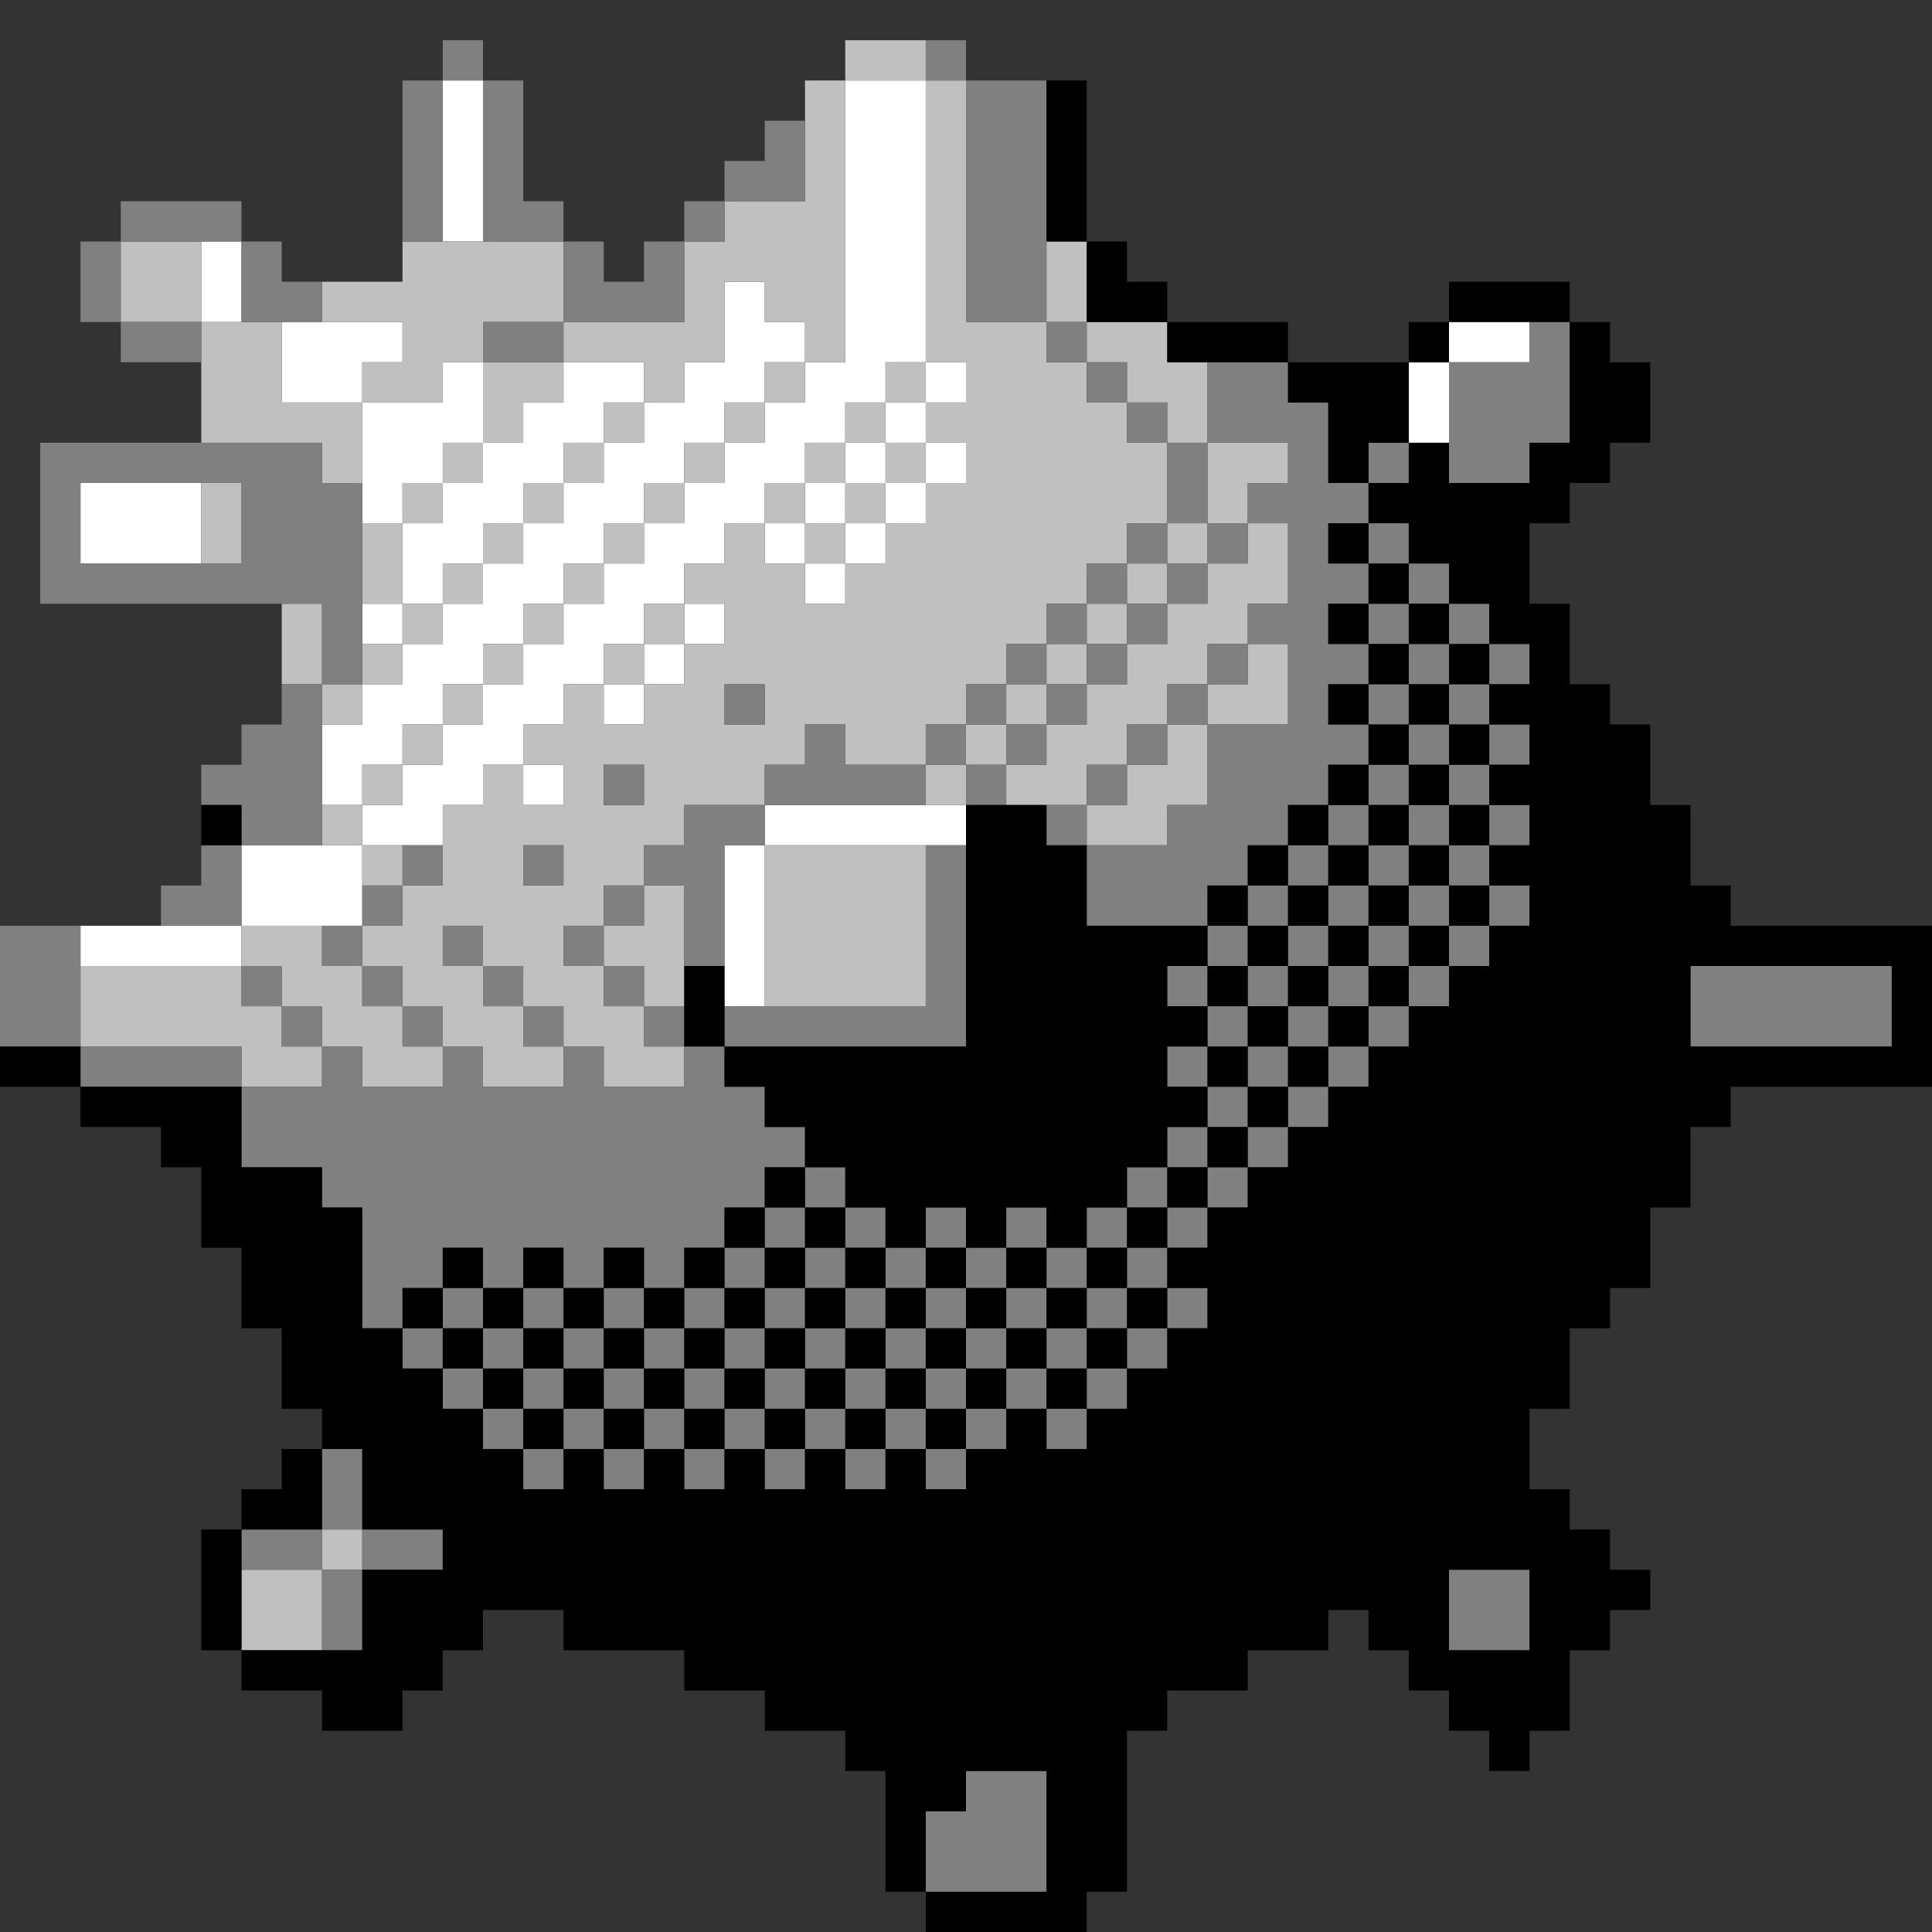
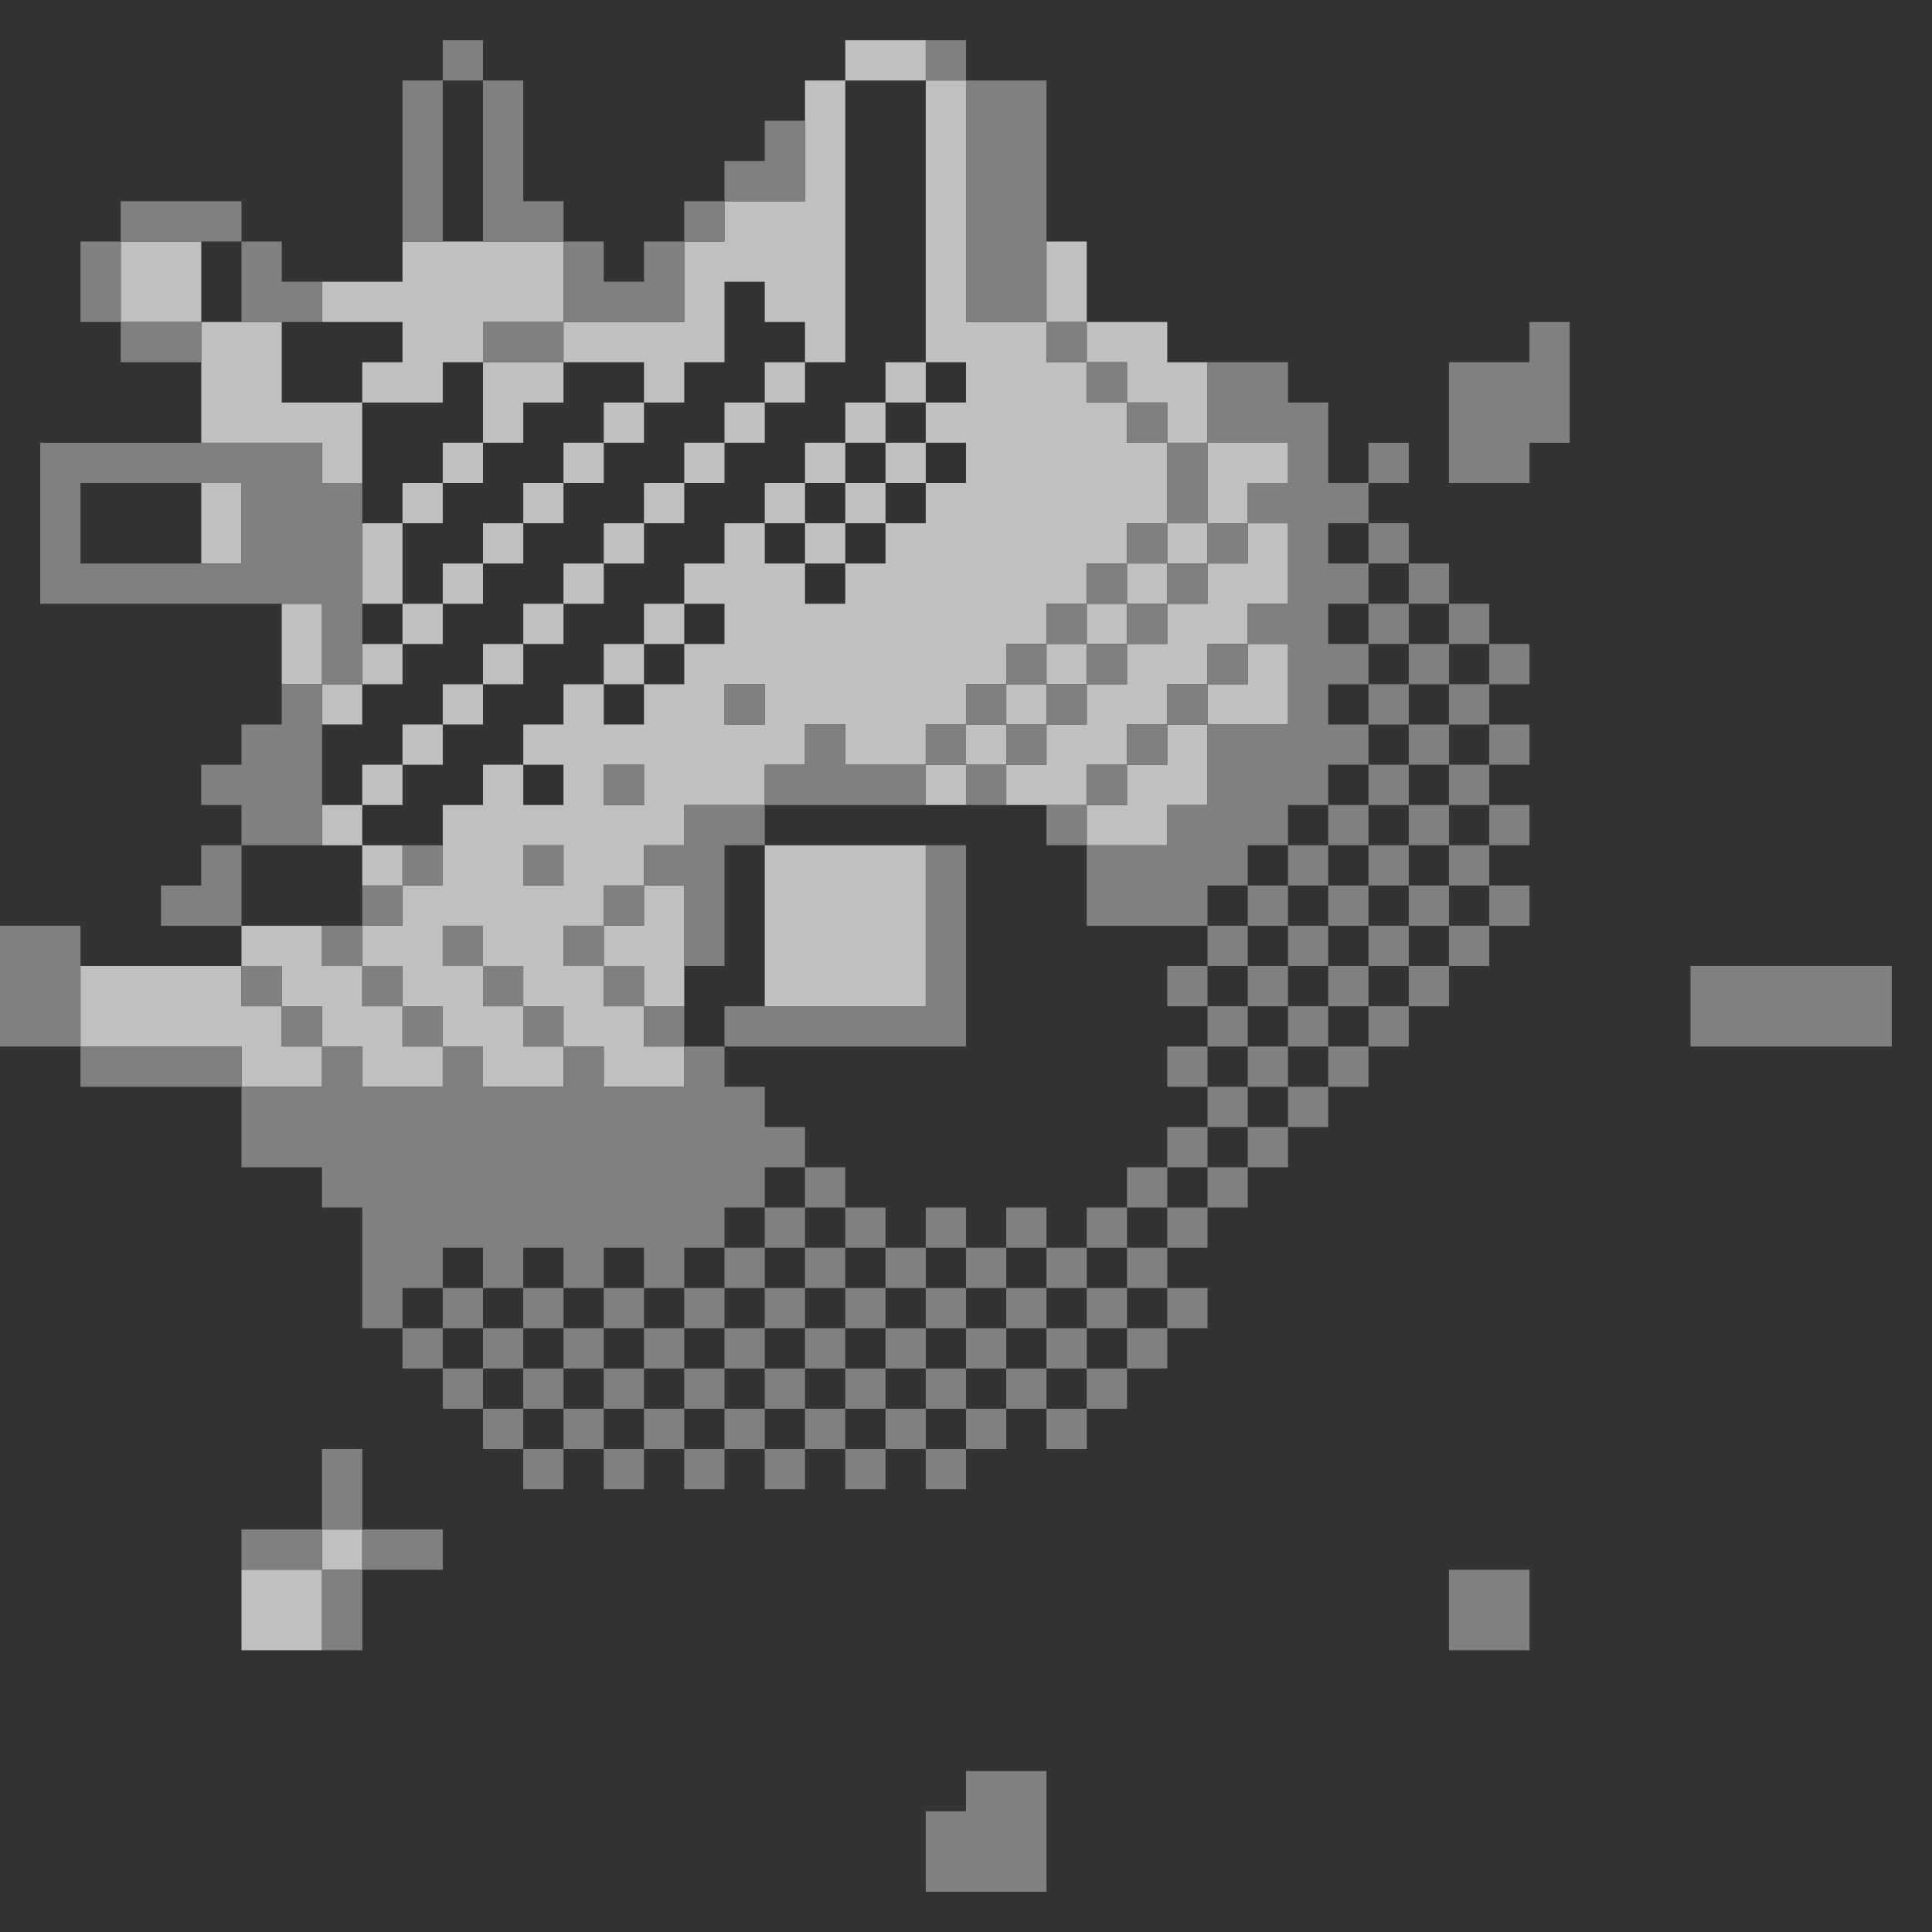
<svg xmlns="http://www.w3.org/2000/svg" id="svg2776" width="960px" version="1.1" height="960px">
  <rect width="100%" height="100%" fill="#333333" stroke="none" />
  <defs id="defs2" />
-   <path style="fill:#ffffff" d="M 220 40 L 220 60 L 220 80 L 220 100 L 220 120 L 240 120 L 240 100 L 240 80 L 240 60 L 240 40 L 220 40 z M 420 40 L 420 60 L 420 80 L 420 100 L 420 120 L 420 140 L 420 160 L 420 180 L 400 180 L 400 200 L 380 200 L 380 220 L 360 220 L 360 240 L 340 240 L 340 260 L 320 260 L 320 280 L 300 280 L 300 300 L 280 300 L 280 320 L 260 320 L 260 340 L 240 340 L 240 360 L 220 360 L 220 380 L 200 380 L 200 400 L 180 400 L 180 420 L 200 420 L 220 420 L 220 400 L 240 400 L 240 380 L 260 380 L 260 360 L 280 360 L 280 340 L 300 340 L 300 320 L 320 320 L 320 300 L 340 300 L 340 280 L 360 280 L 360 260 L 380 260 L 380 240 L 400 240 L 400 220 L 420 220 L 420 200 L 440 200 L 440 180 L 460 180 L 460 160 L 460 140 L 460 120 L 460 100 L 460 80 L 460 60 L 460 40 L 440 40 L 420 40 z M 460 180 L 460 200 L 480 200 L 480 180 L 460 180 z M 460 200 L 440 200 L 440 220 L 460 220 L 460 200 z M 460 220 L 460 240 L 480 240 L 480 220 L 460 220 z M 460 240 L 440 240 L 440 260 L 460 260 L 460 240 z M 440 260 L 420 260 L 420 280 L 440 280 L 440 260 z M 420 280 L 400 280 L 400 300 L 420 300 L 420 280 z M 400 280 L 400 260 L 380 260 L 380 280 L 400 280 z M 400 260 L 420 260 L 420 240 L 400 240 L 400 260 z M 420 240 L 440 240 L 440 220 L 420 220 L 420 240 z M 340 300 L 340 320 L 360 320 L 360 300 L 340 300 z M 340 320 L 320 320 L 320 340 L 340 340 L 340 320 z M 320 340 L 300 340 L 300 360 L 320 360 L 320 340 z M 260 380 L 260 400 L 280 400 L 280 380 L 260 380 z M 180 420 L 160 420 L 140 420 L 120 420 L 120 440 L 120 460 L 140 460 L 160 460 L 180 460 L 180 440 L 180 420 z M 120 460 L 100 460 L 80 460 L 60 460 L 40 460 L 40 480 L 60 480 L 80 480 L 100 480 L 120 480 L 120 460 z M 180 400 L 180 380 L 200 380 L 200 360 L 220 360 L 220 340 L 240 340 L 240 320 L 260 320 L 260 300 L 280 300 L 280 280 L 300 280 L 300 260 L 320 260 L 320 240 L 340 240 L 340 220 L 360 220 L 360 200 L 380 200 L 380 180 L 400 180 L 400 160 L 380 160 L 380 140 L 360 140 L 360 160 L 360 180 L 340 180 L 340 200 L 320 200 L 320 220 L 300 220 L 300 240 L 280 240 L 280 260 L 260 260 L 260 280 L 240 280 L 240 300 L 220 300 L 220 320 L 200 320 L 200 340 L 180 340 L 180 360 L 160 360 L 160 380 L 160 400 L 180 400 z M 200 320 L 200 300 L 180 300 L 180 320 L 200 320 z M 200 300 L 220 300 L 220 280 L 240 280 L 240 260 L 260 260 L 260 240 L 280 240 L 280 220 L 300 220 L 300 200 L 320 200 L 320 180 L 300 180 L 280 180 L 280 200 L 260 200 L 260 220 L 240 220 L 240 240 L 220 240 L 220 260 L 200 260 L 200 280 L 200 300 z M 200 260 L 200 240 L 220 240 L 220 220 L 240 220 L 240 200 L 240 180 L 220 180 L 220 200 L 200 200 L 180 200 L 180 220 L 180 240 L 180 260 L 200 260 z M 180 200 L 180 180 L 200 180 L 200 160 L 180 160 L 160 160 L 140 160 L 140 180 L 140 200 L 160 200 L 180 200 z M 100 120 L 100 140 L 100 160 L 120 160 L 120 140 L 120 120 L 100 120 z M 720 160 L 720 180 L 740 180 L 760 180 L 760 160 L 740 160 L 720 160 z M 720 180 L 700 180 L 700 200 L 700 220 L 720 220 L 720 200 L 720 180 z M 40 240 L 40 260 L 40 280 L 60 280 L 80 280 L 100 280 L 100 260 L 100 240 L 80 240 L 60 240 L 40 240 z M 380 400 L 380 420 L 400 420 L 420 420 L 440 420 L 460 420 L 480 420 L 480 400 L 460 400 L 440 400 L 420 400 L 400 400 L 380 400 z M 380 420 L 360 420 L 360 440 L 360 460 L 360 480 L 360 500 L 380 500 L 380 480 L 380 460 L 380 440 L 380 420 z " id="rect1424" />
  <path style="fill:#c0c0c0" d="M 420 20 L 420 40 L 440 40 L 460 40 L 460 20 L 440 20 L 420 20 z M 460 40 L 460 60 L 460 80 L 460 100 L 460 120 L 460 140 L 460 160 L 460 180 L 480 180 L 480 200 L 460 200 L 460 220 L 480 220 L 480 240 L 460 240 L 460 260 L 440 260 L 440 280 L 420 280 L 420 300 L 400 300 L 400 280 L 380 280 L 380 260 L 360 260 L 360 280 L 340 280 L 340 300 L 360 300 L 360 320 L 340 320 L 340 340 L 320 340 L 320 360 L 300 360 L 300 340 L 280 340 L 280 360 L 260 360 L 260 380 L 280 380 L 280 400 L 260 400 L 260 380 L 240 380 L 240 400 L 220 400 L 220 420 L 220 440 L 200 440 L 200 460 L 180 460 L 180 480 L 200 480 L 200 500 L 220 500 L 220 520 L 240 520 L 240 540 L 260 540 L 280 540 L 280 520 L 260 520 L 260 500 L 240 500 L 240 480 L 220 480 L 220 460 L 240 460 L 240 480 L 260 480 L 260 500 L 280 500 L 280 520 L 300 520 L 300 540 L 320 540 L 340 540 L 340 520 L 320 520 L 320 500 L 300 500 L 300 480 L 280 480 L 280 460 L 300 460 L 300 440 L 320 440 L 320 420 L 340 420 L 340 400 L 360 400 L 380 400 L 380 380 L 400 380 L 400 360 L 420 360 L 420 380 L 440 380 L 460 380 L 460 360 L 480 360 L 480 340 L 500 340 L 500 320 L 520 320 L 520 300 L 540 300 L 540 280 L 560 280 L 560 260 L 580 260 L 580 240 L 580 220 L 560 220 L 560 200 L 540 200 L 540 180 L 520 180 L 520 160 L 500 160 L 480 160 L 480 140 L 480 120 L 480 100 L 480 80 L 480 60 L 480 40 L 460 40 z M 520 160 L 540 160 L 540 140 L 540 120 L 520 120 L 520 140 L 520 160 z M 540 160 L 540 180 L 560 180 L 560 200 L 580 200 L 580 220 L 600 220 L 600 200 L 600 180 L 580 180 L 580 160 L 560 160 L 540 160 z M 600 220 L 600 240 L 600 260 L 620 260 L 620 240 L 640 240 L 640 220 L 620 220 L 600 220 z M 620 260 L 620 280 L 600 280 L 600 300 L 580 300 L 580 320 L 560 320 L 560 340 L 540 340 L 540 360 L 520 360 L 520 380 L 500 380 L 500 400 L 520 400 L 540 400 L 540 380 L 560 380 L 560 360 L 580 360 L 580 340 L 600 340 L 600 320 L 620 320 L 620 300 L 640 300 L 640 280 L 640 260 L 620 260 z M 620 320 L 620 340 L 600 340 L 600 360 L 620 360 L 640 360 L 640 340 L 640 320 L 620 320 z M 600 360 L 580 360 L 580 380 L 560 380 L 560 400 L 540 400 L 540 420 L 560 420 L 580 420 L 580 400 L 600 400 L 600 380 L 600 360 z M 500 380 L 500 360 L 480 360 L 480 380 L 500 380 z M 480 380 L 460 380 L 460 400 L 480 400 L 480 380 z M 500 360 L 520 360 L 520 340 L 500 340 L 500 360 z M 520 340 L 540 340 L 540 320 L 520 320 L 520 340 z M 540 320 L 560 320 L 560 300 L 540 300 L 540 320 z M 560 300 L 580 300 L 580 280 L 560 280 L 560 300 z M 580 280 L 600 280 L 600 260 L 580 260 L 580 280 z M 320 440 L 320 460 L 300 460 L 300 480 L 320 480 L 320 500 L 340 500 L 340 480 L 340 460 L 340 440 L 320 440 z M 220 520 L 200 520 L 200 500 L 180 500 L 180 480 L 160 480 L 160 460 L 140 460 L 120 460 L 120 480 L 140 480 L 140 500 L 160 500 L 160 520 L 180 520 L 180 540 L 200 540 L 220 540 L 220 520 z M 160 520 L 140 520 L 140 500 L 120 500 L 120 480 L 100 480 L 80 480 L 60 480 L 40 480 L 40 500 L 40 520 L 60 520 L 80 520 L 100 520 L 120 520 L 120 540 L 140 540 L 160 540 L 160 520 z M 200 440 L 200 420 L 180 420 L 180 440 L 200 440 z M 180 420 L 180 400 L 160 400 L 160 420 L 180 420 z M 180 400 L 200 400 L 200 380 L 180 380 L 180 400 z M 200 380 L 220 380 L 220 360 L 200 360 L 200 380 z M 220 360 L 240 360 L 240 340 L 220 340 L 220 360 z M 240 340 L 260 340 L 260 320 L 240 320 L 240 340 z M 260 320 L 280 320 L 280 300 L 260 300 L 260 320 z M 280 300 L 300 300 L 300 280 L 280 280 L 280 300 z M 300 280 L 320 280 L 320 260 L 300 260 L 300 280 z M 320 260 L 340 260 L 340 240 L 320 240 L 320 260 z M 340 240 L 360 240 L 360 220 L 340 220 L 340 240 z M 360 220 L 380 220 L 380 200 L 360 200 L 360 220 z M 380 200 L 400 200 L 400 180 L 380 180 L 380 200 z M 400 180 L 420 180 L 420 160 L 420 140 L 420 120 L 420 100 L 420 80 L 420 60 L 420 40 L 400 40 L 400 60 L 400 80 L 400 100 L 380 100 L 360 100 L 360 120 L 340 120 L 340 140 L 340 160 L 320 160 L 300 160 L 280 160 L 280 180 L 300 180 L 320 180 L 320 200 L 340 200 L 340 180 L 360 180 L 360 160 L 360 140 L 380 140 L 380 160 L 400 160 L 400 180 z M 320 200 L 300 200 L 300 220 L 320 220 L 320 200 z M 300 220 L 280 220 L 280 240 L 300 240 L 300 220 z M 280 240 L 260 240 L 260 260 L 280 260 L 280 240 z M 260 260 L 240 260 L 240 280 L 260 280 L 260 260 z M 240 280 L 220 280 L 220 300 L 240 300 L 240 280 z M 220 300 L 200 300 L 200 320 L 220 320 L 220 300 z M 200 320 L 180 320 L 180 340 L 200 340 L 200 320 z M 180 340 L 160 340 L 160 360 L 180 360 L 180 340 z M 160 340 L 160 320 L 160 300 L 140 300 L 140 320 L 140 340 L 160 340 z M 200 300 L 200 280 L 200 260 L 180 260 L 180 280 L 180 300 L 200 300 z M 200 260 L 220 260 L 220 240 L 200 240 L 200 260 z M 220 240 L 240 240 L 240 220 L 220 220 L 220 240 z M 240 220 L 260 220 L 260 200 L 280 200 L 280 180 L 260 180 L 240 180 L 240 200 L 240 220 z M 240 180 L 240 160 L 260 160 L 280 160 L 280 140 L 280 120 L 260 120 L 240 120 L 220 120 L 200 120 L 200 140 L 180 140 L 160 140 L 160 160 L 180 160 L 200 160 L 200 180 L 180 180 L 180 200 L 200 200 L 220 200 L 220 180 L 240 180 z M 180 200 L 160 200 L 140 200 L 140 180 L 140 160 L 120 160 L 100 160 L 100 180 L 100 200 L 100 220 L 120 220 L 140 220 L 160 220 L 160 240 L 180 240 L 180 220 L 180 200 z M 100 160 L 100 140 L 100 120 L 80 120 L 60 120 L 60 140 L 60 160 L 80 160 L 100 160 z M 300 340 L 320 340 L 320 320 L 300 320 L 300 340 z M 320 320 L 340 320 L 340 300 L 320 300 L 320 320 z M 380 260 L 400 260 L 400 240 L 380 240 L 380 260 z M 400 240 L 420 240 L 420 220 L 400 220 L 400 240 z M 420 220 L 440 220 L 440 200 L 420 200 L 420 220 z M 440 200 L 460 200 L 460 180 L 440 180 L 440 200 z M 440 220 L 440 240 L 460 240 L 460 220 L 440 220 z M 440 240 L 420 240 L 420 260 L 440 260 L 440 240 z M 420 260 L 400 260 L 400 280 L 420 280 L 420 260 z M 100 240 L 100 260 L 100 280 L 120 280 L 120 260 L 120 240 L 100 240 z M 360 340 L 380 340 L 380 360 L 360 360 L 360 340 z M 300 380 L 320 380 L 320 400 L 300 400 L 300 380 z M 260 420 L 280 420 L 280 440 L 260 440 L 260 420 z M 380 420 L 380 440 L 380 460 L 380 480 L 380 500 L 400 500 L 420 500 L 440 500 L 460 500 L 460 480 L 460 460 L 460 440 L 460 420 L 440 420 L 420 420 L 400 420 L 380 420 z M 160 760 L 160 780 L 180 780 L 180 760 L 160 760 z M 160 780 L 140 780 L 120 780 L 120 800 L 120 820 L 140 820 L 160 820 L 160 800 L 160 780 z " id="rect2580" />
  <path style="fill:#808080" d="M 220 20 L 220 40 L 240 40 L 240 20 L 220 20 z M 240 40 L 240 60 L 240 80 L 240 100 L 240 120 L 260 120 L 280 120 L 280 100 L 260 100 L 260 80 L 260 60 L 260 40 L 240 40 z M 280 120 L 280 140 L 280 160 L 300 160 L 320 160 L 340 160 L 340 140 L 340 120 L 320 120 L 320 140 L 300 140 L 300 120 L 280 120 z M 340 120 L 360 120 L 360 100 L 340 100 L 340 120 z M 360 100 L 380 100 L 400 100 L 400 80 L 400 60 L 380 60 L 380 80 L 360 80 L 360 100 z M 280 160 L 260 160 L 240 160 L 240 180 L 260 180 L 280 180 L 280 160 z M 220 40 L 200 40 L 200 60 L 200 80 L 200 100 L 200 120 L 220 120 L 220 100 L 220 80 L 220 60 L 220 40 z M 460 20 L 460 40 L 480 40 L 480 20 L 460 20 z M 480 40 L 480 60 L 480 80 L 480 100 L 480 120 L 480 140 L 480 160 L 500 160 L 520 160 L 520 140 L 520 120 L 520 100 L 520 80 L 520 60 L 520 40 L 500 40 L 480 40 z M 520 160 L 520 180 L 540 180 L 540 160 L 520 160 z M 540 180 L 540 200 L 560 200 L 560 180 L 540 180 z M 560 200 L 560 220 L 580 220 L 580 200 L 560 200 z M 580 220 L 580 240 L 580 260 L 600 260 L 600 240 L 600 220 L 580 220 z M 600 220 L 620 220 L 640 220 L 640 240 L 620 240 L 620 260 L 640 260 L 640 280 L 640 300 L 620 300 L 620 320 L 640 320 L 640 340 L 640 360 L 620 360 L 600 360 L 600 380 L 600 400 L 580 400 L 580 420 L 560 420 L 540 420 L 540 440 L 540 460 L 560 460 L 580 460 L 600 460 L 600 440 L 620 440 L 620 420 L 640 420 L 640 400 L 660 400 L 660 380 L 680 380 L 680 360 L 660 360 L 660 340 L 680 340 L 680 320 L 660 320 L 660 300 L 680 300 L 680 280 L 660 280 L 660 260 L 680 260 L 680 240 L 660 240 L 660 220 L 660 200 L 640 200 L 640 180 L 620 180 L 600 180 L 600 200 L 600 220 z M 680 240 L 700 240 L 700 220 L 680 220 L 680 240 z M 680 260 L 680 280 L 700 280 L 700 260 L 680 260 z M 700 280 L 700 300 L 720 300 L 720 280 L 700 280 z M 720 300 L 720 320 L 740 320 L 740 300 L 720 300 z M 740 320 L 740 340 L 760 340 L 760 320 L 740 320 z M 740 340 L 720 340 L 720 360 L 740 360 L 740 340 z M 740 360 L 740 380 L 760 380 L 760 360 L 740 360 z M 740 380 L 720 380 L 720 400 L 740 400 L 740 380 z M 740 400 L 740 420 L 760 420 L 760 400 L 740 400 z M 740 420 L 720 420 L 720 440 L 740 440 L 740 420 z M 740 440 L 740 460 L 760 460 L 760 440 L 740 440 z M 740 460 L 720 460 L 720 480 L 740 480 L 740 460 z M 720 480 L 700 480 L 700 500 L 720 500 L 720 480 z M 700 500 L 680 500 L 680 520 L 700 520 L 700 500 z M 680 520 L 660 520 L 660 540 L 680 540 L 680 520 z M 660 540 L 640 540 L 640 560 L 660 560 L 660 540 z M 640 560 L 620 560 L 620 580 L 640 580 L 640 560 z M 620 580 L 600 580 L 600 600 L 620 600 L 620 580 z M 600 600 L 580 600 L 580 620 L 600 620 L 600 600 z M 580 620 L 560 620 L 560 640 L 580 640 L 580 620 z M 580 640 L 580 660 L 600 660 L 600 640 L 580 640 z M 580 660 L 560 660 L 560 680 L 580 680 L 580 660 z M 560 680 L 540 680 L 540 700 L 560 700 L 560 680 z M 540 700 L 520 700 L 520 720 L 540 720 L 540 700 z M 520 700 L 520 680 L 500 680 L 500 700 L 520 700 z M 500 700 L 480 700 L 480 720 L 500 720 L 500 700 z M 480 720 L 460 720 L 460 740 L 480 740 L 480 720 z M 460 720 L 460 700 L 440 700 L 440 720 L 460 720 z M 440 720 L 420 720 L 420 740 L 440 740 L 440 720 z M 420 720 L 420 700 L 400 700 L 400 720 L 420 720 z M 400 720 L 380 720 L 380 740 L 400 740 L 400 720 z M 380 720 L 380 700 L 360 700 L 360 720 L 380 720 z M 360 720 L 340 720 L 340 740 L 360 740 L 360 720 z M 340 720 L 340 700 L 320 700 L 320 720 L 340 720 z M 320 720 L 300 720 L 300 740 L 320 740 L 320 720 z M 300 720 L 300 700 L 280 700 L 280 720 L 300 720 z M 280 720 L 260 720 L 260 740 L 280 740 L 280 720 z M 260 720 L 260 700 L 240 700 L 240 720 L 260 720 z M 240 700 L 240 680 L 220 680 L 220 700 L 240 700 z M 220 680 L 220 660 L 200 660 L 200 680 L 220 680 z M 200 660 L 200 640 L 220 640 L 220 620 L 240 620 L 240 640 L 260 640 L 260 620 L 280 620 L 280 640 L 300 640 L 300 620 L 320 620 L 320 640 L 340 640 L 340 620 L 360 620 L 360 600 L 380 600 L 380 580 L 400 580 L 400 560 L 380 560 L 380 540 L 360 540 L 360 520 L 340 520 L 340 540 L 320 540 L 300 540 L 300 520 L 280 520 L 280 540 L 260 540 L 240 540 L 240 520 L 220 520 L 220 540 L 200 540 L 180 540 L 180 520 L 160 520 L 160 540 L 140 540 L 120 540 L 120 560 L 120 580 L 140 580 L 160 580 L 160 600 L 180 600 L 180 620 L 180 640 L 180 660 L 200 660 z M 120 540 L 120 520 L 100 520 L 80 520 L 60 520 L 40 520 L 40 540 L 60 540 L 80 540 L 100 540 L 120 540 z M 40 520 L 40 500 L 40 480 L 40 460 L 20 460 L 0 460 L 0 480 L 0 500 L 0 520 L 20 520 L 40 520 z M 160 520 L 160 500 L 140 500 L 140 520 L 160 520 z M 140 500 L 140 480 L 120 480 L 120 500 L 140 500 z M 220 520 L 220 500 L 200 500 L 200 520 L 220 520 z M 200 500 L 200 480 L 180 480 L 180 500 L 200 500 z M 180 480 L 180 460 L 160 460 L 160 480 L 180 480 z M 180 460 L 200 460 L 200 440 L 180 440 L 180 460 z M 200 440 L 220 440 L 220 420 L 200 420 L 200 440 z M 280 520 L 280 500 L 260 500 L 260 520 L 280 520 z M 260 500 L 260 480 L 240 480 L 240 500 L 260 500 z M 240 480 L 240 460 L 220 460 L 220 480 L 240 480 z M 340 520 L 340 500 L 320 500 L 320 520 L 340 520 z M 320 500 L 320 480 L 300 480 L 300 500 L 320 500 z M 300 480 L 300 460 L 280 460 L 280 480 L 300 480 z M 300 460 L 320 460 L 320 440 L 300 440 L 300 460 z M 320 440 L 340 440 L 340 460 L 340 480 L 360 480 L 360 460 L 360 440 L 360 420 L 380 420 L 380 400 L 360 400 L 340 400 L 340 420 L 320 420 L 320 440 z M 380 400 L 400 400 L 420 400 L 440 400 L 460 400 L 460 380 L 440 380 L 420 380 L 420 360 L 400 360 L 400 380 L 380 380 L 380 400 z M 460 380 L 480 380 L 480 360 L 460 360 L 460 380 z M 480 360 L 500 360 L 500 340 L 480 340 L 480 360 z M 500 340 L 520 340 L 520 320 L 500 320 L 500 340 z M 520 320 L 540 320 L 540 300 L 520 300 L 520 320 z M 540 300 L 560 300 L 560 280 L 540 280 L 540 300 z M 560 280 L 580 280 L 580 260 L 560 260 L 560 280 z M 580 280 L 580 300 L 600 300 L 600 280 L 580 280 z M 600 280 L 620 280 L 620 260 L 600 260 L 600 280 z M 580 300 L 560 300 L 560 320 L 580 320 L 580 300 z M 560 320 L 540 320 L 540 340 L 560 340 L 560 320 z M 540 340 L 520 340 L 520 360 L 540 360 L 540 340 z M 520 360 L 500 360 L 500 380 L 520 380 L 520 360 z M 500 380 L 480 380 L 480 400 L 500 400 L 500 380 z M 360 520 L 380 520 L 400 520 L 420 520 L 440 520 L 460 520 L 480 520 L 480 500 L 480 480 L 480 460 L 480 440 L 480 420 L 460 420 L 460 440 L 460 460 L 460 480 L 460 500 L 440 500 L 420 500 L 400 500 L 380 500 L 360 500 L 360 520 z M 400 580 L 400 600 L 420 600 L 420 580 L 400 580 z M 420 600 L 420 620 L 440 620 L 440 600 L 420 600 z M 440 620 L 440 640 L 460 640 L 460 620 L 440 620 z M 460 620 L 480 620 L 480 600 L 460 600 L 460 620 z M 480 620 L 480 640 L 500 640 L 500 620 L 480 620 z M 500 620 L 520 620 L 520 600 L 500 600 L 500 620 z M 520 620 L 520 640 L 540 640 L 540 620 L 520 620 z M 540 620 L 560 620 L 560 600 L 540 600 L 540 620 z M 560 600 L 580 600 L 580 580 L 560 580 L 560 600 z M 580 580 L 600 580 L 600 560 L 580 560 L 580 580 z M 600 560 L 620 560 L 620 540 L 600 540 L 600 560 z M 600 540 L 600 520 L 580 520 L 580 540 L 600 540 z M 600 520 L 620 520 L 620 500 L 600 500 L 600 520 z M 600 500 L 600 480 L 580 480 L 580 500 L 600 500 z M 600 480 L 620 480 L 620 460 L 600 460 L 600 480 z M 620 460 L 640 460 L 640 440 L 620 440 L 620 460 z M 640 440 L 660 440 L 660 420 L 640 420 L 640 440 z M 660 420 L 680 420 L 680 400 L 660 400 L 660 420 z M 680 400 L 700 400 L 700 380 L 680 380 L 680 400 z M 700 380 L 720 380 L 720 360 L 700 360 L 700 380 z M 700 360 L 700 340 L 680 340 L 680 360 L 700 360 z M 700 340 L 720 340 L 720 320 L 700 320 L 700 340 z M 700 320 L 700 300 L 680 300 L 680 320 L 700 320 z M 700 400 L 700 420 L 720 420 L 720 400 L 700 400 z M 700 420 L 680 420 L 680 440 L 700 440 L 700 420 z M 700 440 L 700 460 L 720 460 L 720 440 L 700 440 z M 700 460 L 680 460 L 680 480 L 700 480 L 700 460 z M 680 480 L 660 480 L 660 500 L 680 500 L 680 480 z M 660 500 L 640 500 L 640 520 L 660 520 L 660 500 z M 640 520 L 620 520 L 620 540 L 640 540 L 640 520 z M 640 500 L 640 480 L 620 480 L 620 500 L 640 500 z M 640 480 L 660 480 L 660 460 L 640 460 L 640 480 z M 660 460 L 680 460 L 680 440 L 660 440 L 660 460 z M 540 640 L 540 660 L 560 660 L 560 640 L 540 640 z M 540 660 L 520 660 L 520 680 L 540 680 L 540 660 z M 520 660 L 520 640 L 500 640 L 500 660 L 520 660 z M 500 660 L 480 660 L 480 680 L 500 680 L 500 660 z M 480 680 L 460 680 L 460 700 L 480 700 L 480 680 z M 460 680 L 460 660 L 440 660 L 440 680 L 460 680 z M 440 680 L 420 680 L 420 700 L 440 700 L 440 680 z M 420 680 L 420 660 L 400 660 L 400 680 L 420 680 z M 400 680 L 380 680 L 380 700 L 400 700 L 400 680 z M 380 680 L 380 660 L 360 660 L 360 680 L 380 680 z M 360 680 L 340 680 L 340 700 L 360 700 L 360 680 z M 340 680 L 340 660 L 320 660 L 320 680 L 340 680 z M 320 680 L 300 680 L 300 700 L 320 700 L 320 680 z M 300 680 L 300 660 L 280 660 L 280 680 L 300 680 z M 280 680 L 260 680 L 260 700 L 280 700 L 280 680 z M 260 680 L 260 660 L 240 660 L 240 680 L 260 680 z M 240 660 L 240 640 L 220 640 L 220 660 L 240 660 z M 260 660 L 280 660 L 280 640 L 260 640 L 260 660 z M 300 660 L 320 660 L 320 640 L 300 640 L 300 660 z M 340 660 L 360 660 L 360 640 L 340 640 L 340 660 z M 360 640 L 380 640 L 380 620 L 360 620 L 360 640 z M 380 620 L 400 620 L 400 600 L 380 600 L 380 620 z M 400 620 L 400 640 L 420 640 L 420 620 L 400 620 z M 420 640 L 420 660 L 440 660 L 440 640 L 420 640 z M 400 640 L 380 640 L 380 660 L 400 660 L 400 640 z M 460 660 L 480 660 L 480 640 L 460 640 L 460 660 z M 540 420 L 540 400 L 520 400 L 520 420 L 540 420 z M 540 400 L 560 400 L 560 380 L 540 380 L 540 400 z M 560 380 L 580 380 L 580 360 L 560 360 L 560 380 z M 580 360 L 600 360 L 600 340 L 580 340 L 580 360 z M 600 340 L 620 340 L 620 320 L 600 320 L 600 340 z M 60 100 L 60 120 L 80 120 L 100 120 L 120 120 L 120 100 L 100 100 L 80 100 L 60 100 z M 120 120 L 120 140 L 120 160 L 140 160 L 160 160 L 160 140 L 140 140 L 140 120 L 120 120 z M 60 120 L 40 120 L 40 140 L 40 160 L 60 160 L 60 140 L 60 120 z M 60 160 L 60 180 L 80 180 L 100 180 L 100 160 L 80 160 L 60 160 z M 760 160 L 760 180 L 740 180 L 720 180 L 720 200 L 720 220 L 720 240 L 740 240 L 760 240 L 760 220 L 780 220 L 780 200 L 780 180 L 780 160 L 760 160 z M 20 220 L 20 240 L 20 260 L 20 280 L 20 300 L 40 300 L 60 300 L 80 300 L 100 300 L 120 300 L 140 300 L 160 300 L 160 320 L 160 340 L 180 340 L 180 320 L 180 300 L 180 280 L 180 260 L 180 240 L 160 240 L 160 220 L 140 220 L 120 220 L 100 220 L 80 220 L 60 220 L 40 220 L 20 220 z M 160 340 L 140 340 L 140 360 L 120 360 L 120 380 L 100 380 L 100 400 L 120 400 L 120 420 L 140 420 L 160 420 L 160 400 L 160 380 L 160 360 L 160 340 z M 120 420 L 100 420 L 100 440 L 80 440 L 80 460 L 100 460 L 120 460 L 120 440 L 120 420 z M 40 240 L 60 240 L 80 240 L 100 240 L 120 240 L 120 260 L 120 280 L 100 280 L 80 280 L 60 280 L 40 280 L 40 260 L 40 240 z M 360 340 L 360 360 L 380 360 L 380 340 L 360 340 z M 300 380 L 300 400 L 320 400 L 320 380 L 300 380 z M 260 420 L 260 440 L 280 440 L 280 420 L 260 420 z M 840 480 L 840 500 L 840 520 L 860 520 L 880 520 L 900 520 L 920 520 L 940 520 L 940 500 L 940 480 L 920 480 L 900 480 L 880 480 L 860 480 L 840 480 z M 160 720 L 160 740 L 160 760 L 180 760 L 180 740 L 180 720 L 160 720 z M 180 760 L 180 780 L 200 780 L 220 780 L 220 760 L 200 760 L 180 760 z M 180 780 L 160 780 L 160 800 L 160 820 L 180 820 L 180 800 L 180 780 z M 160 780 L 160 760 L 140 760 L 120 760 L 120 780 L 140 780 L 160 780 z M 720 780 L 720 800 L 720 820 L 740 820 L 760 820 L 760 800 L 760 780 L 740 780 L 720 780 z M 480 880 L 480 900 L 460 900 L 460 920 L 460 940 L 480 940 L 500 940 L 520 940 L 520 920 L 520 900 L 520 880 L 500 880 L 480 880 z " id="rect2762" />
-   <path style="fill:#000000" d="M 520 40 L 520 60 L 520 80 L 520 100 L 520 120 L 540 120 L 540 100 L 540 80 L 540 60 L 540 40 L 520 40 z M 540 120 L 540 140 L 540 160 L 560 160 L 580 160 L 580 140 L 560 140 L 560 120 L 540 120 z M 580 160 L 580 180 L 600 180 L 620 180 L 640 180 L 640 160 L 620 160 L 600 160 L 580 160 z M 640 180 L 640 200 L 660 200 L 660 220 L 660 240 L 680 240 L 680 220 L 700 220 L 700 200 L 700 180 L 680 180 L 660 180 L 640 180 z M 700 180 L 720 180 L 720 160 L 700 160 L 700 180 z M 720 160 L 740 160 L 760 160 L 780 160 L 780 140 L 760 140 L 740 140 L 720 140 L 720 160 z M 780 160 L 780 180 L 780 200 L 780 220 L 760 220 L 760 240 L 740 240 L 720 240 L 720 220 L 700 220 L 700 240 L 680 240 L 680 260 L 700 260 L 700 280 L 720 280 L 720 300 L 740 300 L 740 320 L 760 320 L 760 340 L 740 340 L 740 360 L 760 360 L 760 380 L 740 380 L 740 400 L 760 400 L 760 420 L 740 420 L 740 440 L 760 440 L 760 460 L 740 460 L 740 480 L 720 480 L 720 500 L 700 500 L 700 520 L 680 520 L 680 540 L 660 540 L 660 560 L 640 560 L 640 580 L 620 580 L 620 600 L 600 600 L 600 620 L 580 620 L 580 640 L 600 640 L 600 660 L 580 660 L 580 680 L 560 680 L 560 700 L 540 700 L 540 720 L 520 720 L 520 700 L 500 700 L 500 720 L 480 720 L 480 740 L 460 740 L 460 720 L 440 720 L 440 740 L 420 740 L 420 720 L 400 720 L 400 740 L 380 740 L 380 720 L 360 720 L 360 740 L 340 740 L 340 720 L 320 720 L 320 740 L 300 740 L 300 720 L 280 720 L 280 740 L 260 740 L 260 720 L 240 720 L 240 700 L 220 700 L 220 680 L 200 680 L 200 660 L 180 660 L 180 640 L 180 620 L 180 600 L 160 600 L 160 580 L 140 580 L 120 580 L 120 560 L 120 540 L 100 540 L 80 540 L 60 540 L 40 540 L 40 560 L 60 560 L 80 560 L 80 580 L 100 580 L 100 600 L 100 620 L 120 620 L 120 640 L 120 660 L 140 660 L 140 680 L 140 700 L 160 700 L 160 720 L 180 720 L 180 740 L 180 760 L 200 760 L 220 760 L 220 780 L 200 780 L 180 780 L 180 800 L 180 820 L 160 820 L 140 820 L 120 820 L 120 840 L 140 840 L 160 840 L 160 860 L 180 860 L 200 860 L 200 840 L 220 840 L 220 820 L 240 820 L 240 800 L 260 800 L 280 800 L 280 820 L 300 820 L 320 820 L 340 820 L 340 840 L 360 840 L 380 840 L 380 860 L 400 860 L 420 860 L 420 880 L 440 880 L 440 900 L 440 920 L 440 940 L 460 940 L 460 920 L 460 900 L 480 900 L 480 880 L 500 880 L 520 880 L 520 900 L 520 920 L 520 940 L 500 940 L 480 940 L 460 940 L 460 960 L 480 960 L 500 960 L 520 960 L 540 960 L 540 940 L 560 940 L 560 920 L 560 900 L 560 880 L 560 860 L 580 860 L 580 840 L 600 840 L 620 840 L 620 820 L 640 820 L 660 820 L 660 800 L 680 800 L 680 820 L 700 820 L 700 840 L 720 840 L 720 860 L 740 860 L 740 880 L 760 880 L 760 860 L 780 860 L 780 840 L 780 820 L 800 820 L 800 800 L 820 800 L 820 780 L 800 780 L 800 760 L 780 760 L 780 740 L 760 740 L 760 720 L 760 700 L 780 700 L 780 680 L 780 660 L 800 660 L 800 640 L 820 640 L 820 620 L 820 600 L 840 600 L 840 580 L 840 560 L 860 560 L 860 540 L 880 540 L 900 540 L 920 540 L 940 540 L 960 540 L 960 520 L 960 500 L 960 480 L 960 460 L 940 460 L 920 460 L 900 460 L 880 460 L 860 460 L 860 440 L 840 440 L 840 420 L 840 400 L 820 400 L 820 380 L 820 360 L 800 360 L 800 340 L 780 340 L 780 320 L 780 300 L 760 300 L 760 280 L 760 260 L 780 260 L 780 240 L 800 240 L 800 220 L 820 220 L 820 200 L 820 180 L 800 180 L 800 160 L 780 160 z M 120 820 L 120 800 L 120 780 L 120 760 L 100 760 L 100 780 L 100 800 L 100 820 L 120 820 z M 120 760 L 140 760 L 160 760 L 160 740 L 160 720 L 140 720 L 140 740 L 120 740 L 120 760 z M 40 540 L 40 520 L 20 520 L 0 520 L 0 540 L 20 540 L 40 540 z M 200 660 L 220 660 L 220 640 L 200 640 L 200 660 z M 220 640 L 240 640 L 240 620 L 220 620 L 220 640 z M 240 640 L 240 660 L 260 660 L 260 640 L 240 640 z M 260 640 L 280 640 L 280 620 L 260 620 L 260 640 z M 280 640 L 280 660 L 300 660 L 300 640 L 280 640 z M 300 640 L 320 640 L 320 620 L 300 620 L 300 640 z M 320 640 L 320 660 L 340 660 L 340 640 L 320 640 z M 340 640 L 360 640 L 360 620 L 340 620 L 340 640 z M 360 620 L 380 620 L 380 600 L 360 600 L 360 620 z M 380 600 L 400 600 L 400 580 L 380 580 L 380 600 z M 400 580 L 420 580 L 420 600 L 440 600 L 440 620 L 460 620 L 460 600 L 480 600 L 480 620 L 500 620 L 500 600 L 520 600 L 520 620 L 540 620 L 540 600 L 560 600 L 560 580 L 580 580 L 580 560 L 600 560 L 600 540 L 580 540 L 580 520 L 600 520 L 600 500 L 580 500 L 580 480 L 600 480 L 600 460 L 580 460 L 560 460 L 540 460 L 540 440 L 540 420 L 520 420 L 520 400 L 500 400 L 480 400 L 480 420 L 480 440 L 480 460 L 480 480 L 480 500 L 480 520 L 460 520 L 440 520 L 420 520 L 400 520 L 380 520 L 360 520 L 360 540 L 380 540 L 380 560 L 400 560 L 400 580 z M 360 520 L 360 500 L 360 480 L 340 480 L 340 500 L 340 520 L 360 520 z M 600 460 L 620 460 L 620 440 L 600 440 L 600 460 z M 620 440 L 640 440 L 640 420 L 620 420 L 620 440 z M 640 420 L 660 420 L 660 400 L 640 400 L 640 420 z M 660 400 L 680 400 L 680 380 L 660 380 L 660 400 z M 680 380 L 700 380 L 700 360 L 680 360 L 680 380 z M 680 360 L 680 340 L 660 340 L 660 360 L 680 360 z M 680 340 L 700 340 L 700 320 L 680 320 L 680 340 z M 680 320 L 680 300 L 660 300 L 660 320 L 680 320 z M 680 300 L 700 300 L 700 280 L 680 280 L 680 300 z M 680 280 L 680 260 L 660 260 L 660 280 L 680 280 z M 700 300 L 700 320 L 720 320 L 720 300 L 700 300 z M 720 320 L 720 340 L 740 340 L 740 320 L 720 320 z M 720 340 L 700 340 L 700 360 L 720 360 L 720 340 z M 720 360 L 720 380 L 740 380 L 740 360 L 720 360 z M 720 380 L 700 380 L 700 400 L 720 400 L 720 380 z M 720 400 L 720 420 L 740 420 L 740 400 L 720 400 z M 720 420 L 700 420 L 700 440 L 720 440 L 720 420 z M 720 440 L 720 460 L 740 460 L 740 440 L 720 440 z M 720 460 L 700 460 L 700 480 L 720 480 L 720 460 z M 700 480 L 680 480 L 680 500 L 700 500 L 700 480 z M 680 500 L 660 500 L 660 520 L 680 520 L 680 500 z M 660 520 L 640 520 L 640 540 L 660 540 L 660 520 z M 640 540 L 620 540 L 620 560 L 640 560 L 640 540 z M 620 560 L 600 560 L 600 580 L 620 580 L 620 560 z M 600 580 L 580 580 L 580 600 L 600 600 L 600 580 z M 580 600 L 560 600 L 560 620 L 580 620 L 580 600 z M 560 620 L 540 620 L 540 640 L 560 640 L 560 620 z M 560 640 L 560 660 L 580 660 L 580 640 L 560 640 z M 560 660 L 540 660 L 540 680 L 560 680 L 560 660 z M 540 680 L 520 680 L 520 700 L 540 700 L 540 680 z M 520 680 L 520 660 L 500 660 L 500 680 L 520 680 z M 500 680 L 480 680 L 480 700 L 500 700 L 500 680 z M 480 700 L 460 700 L 460 720 L 480 720 L 480 700 z M 460 700 L 460 680 L 440 680 L 440 700 L 460 700 z M 440 700 L 420 700 L 420 720 L 440 720 L 440 700 z M 420 700 L 420 680 L 400 680 L 400 700 L 420 700 z M 400 700 L 380 700 L 380 720 L 400 720 L 400 700 z M 380 700 L 380 680 L 360 680 L 360 700 L 380 700 z M 360 700 L 340 700 L 340 720 L 360 720 L 360 700 z M 340 700 L 340 680 L 320 680 L 320 700 L 340 700 z M 320 700 L 300 700 L 300 720 L 320 720 L 320 700 z M 300 700 L 300 680 L 280 680 L 280 700 L 300 700 z M 280 700 L 260 700 L 260 720 L 280 720 L 280 700 z M 260 700 L 260 680 L 240 680 L 240 700 L 260 700 z M 240 680 L 240 660 L 220 660 L 220 680 L 240 680 z M 260 680 L 280 680 L 280 660 L 260 660 L 260 680 z M 300 680 L 320 680 L 320 660 L 300 660 L 300 680 z M 340 680 L 360 680 L 360 660 L 340 660 L 340 680 z M 360 660 L 380 660 L 380 640 L 360 640 L 360 660 z M 380 640 L 400 640 L 400 620 L 380 620 L 380 640 z M 400 620 L 420 620 L 420 600 L 400 600 L 400 620 z M 420 620 L 420 640 L 440 640 L 440 620 L 420 620 z M 440 640 L 440 660 L 460 660 L 460 640 L 440 640 z M 460 640 L 480 640 L 480 620 L 460 620 L 460 640 z M 480 640 L 480 660 L 500 660 L 500 640 L 480 640 z M 500 640 L 520 640 L 520 620 L 500 620 L 500 640 z M 520 640 L 520 660 L 540 660 L 540 640 L 520 640 z M 480 660 L 460 660 L 460 680 L 480 680 L 480 660 z M 440 660 L 420 660 L 420 680 L 440 680 L 440 660 z M 420 660 L 420 640 L 400 640 L 400 660 L 420 660 z M 400 660 L 380 660 L 380 680 L 400 680 L 400 660 z M 620 540 L 620 520 L 600 520 L 600 540 L 620 540 z M 620 520 L 640 520 L 640 500 L 620 500 L 620 520 z M 620 500 L 620 480 L 600 480 L 600 500 L 620 500 z M 620 480 L 640 480 L 640 460 L 620 460 L 620 480 z M 640 460 L 660 460 L 660 440 L 640 440 L 640 460 z M 660 440 L 680 440 L 680 420 L 660 420 L 660 440 z M 680 420 L 700 420 L 700 400 L 680 400 L 680 420 z M 680 440 L 680 460 L 700 460 L 700 440 L 680 440 z M 680 460 L 660 460 L 660 480 L 680 480 L 680 460 z M 660 480 L 640 480 L 640 500 L 660 500 L 660 480 z M 100 400 L 100 420 L 120 420 L 120 400 L 100 400 z M 840 480 L 860 480 L 880 480 L 900 480 L 920 480 L 940 480 L 940 500 L 940 520 L 920 520 L 900 520 L 880 520 L 860 520 L 840 520 L 840 500 L 840 480 z M 720 780 L 740 780 L 760 780 L 760 800 L 760 820 L 740 820 L 720 820 L 720 800 L 720 780 z " id="rect2774" />
</svg>